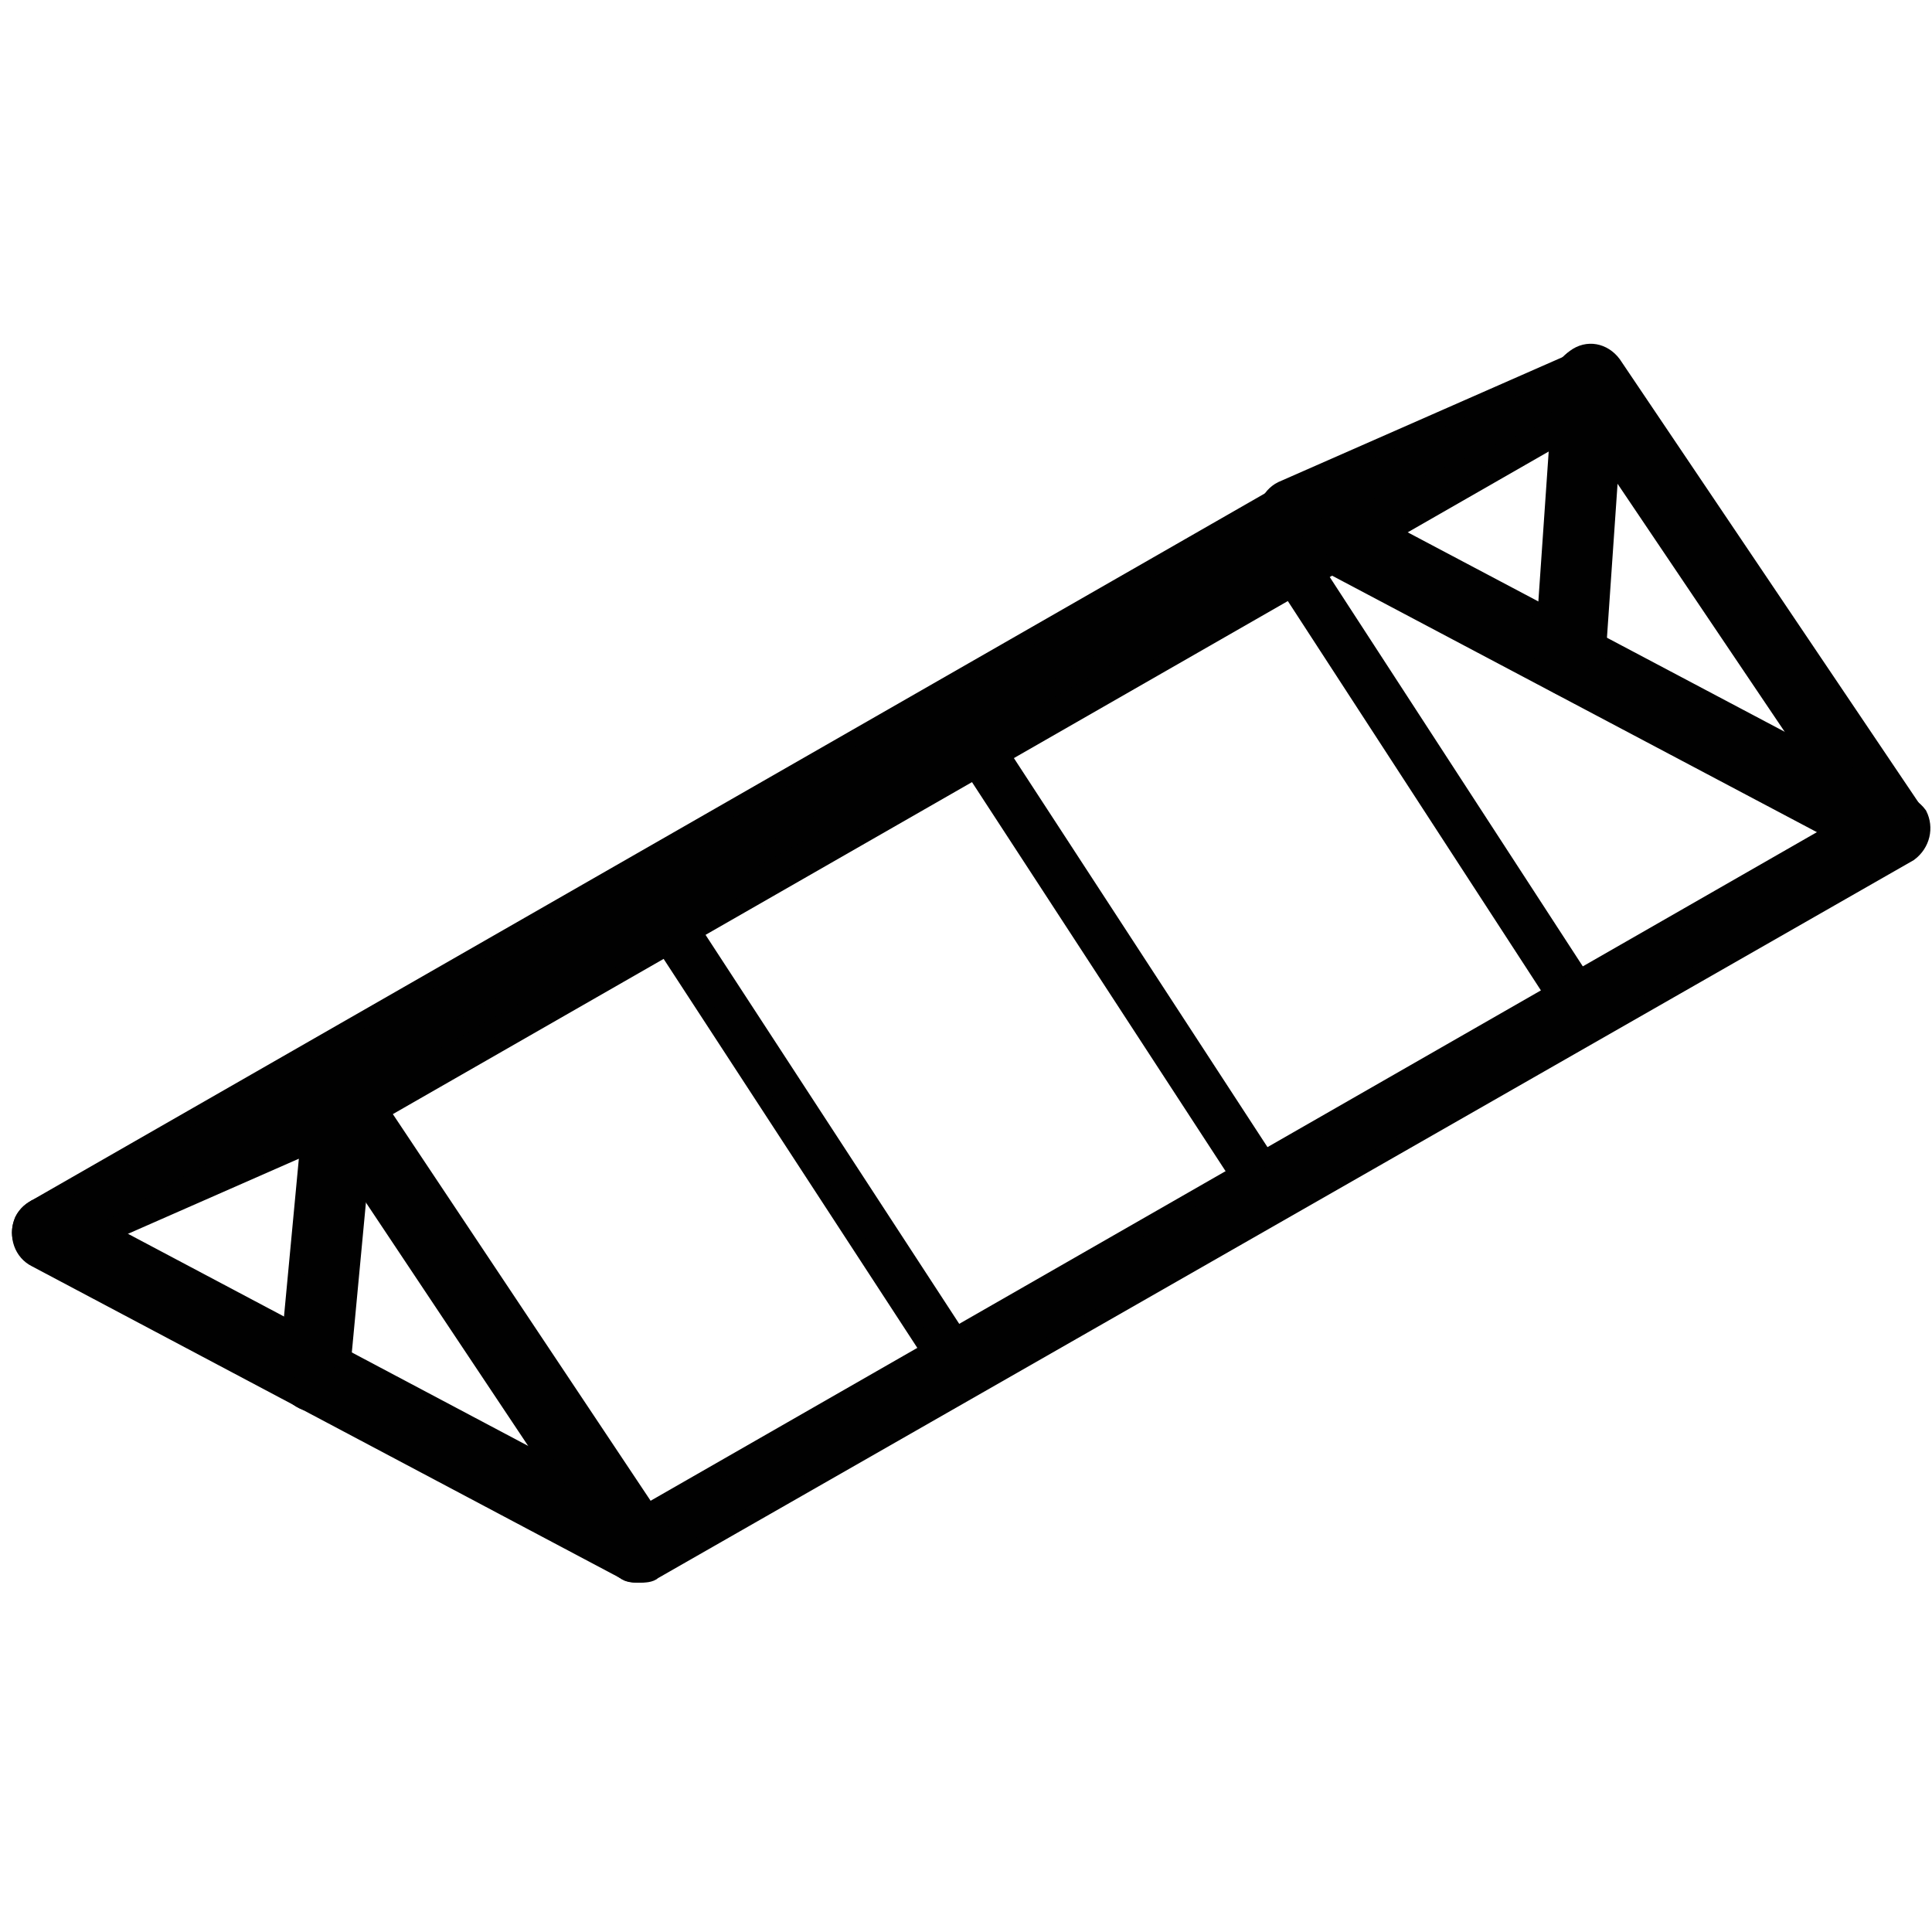
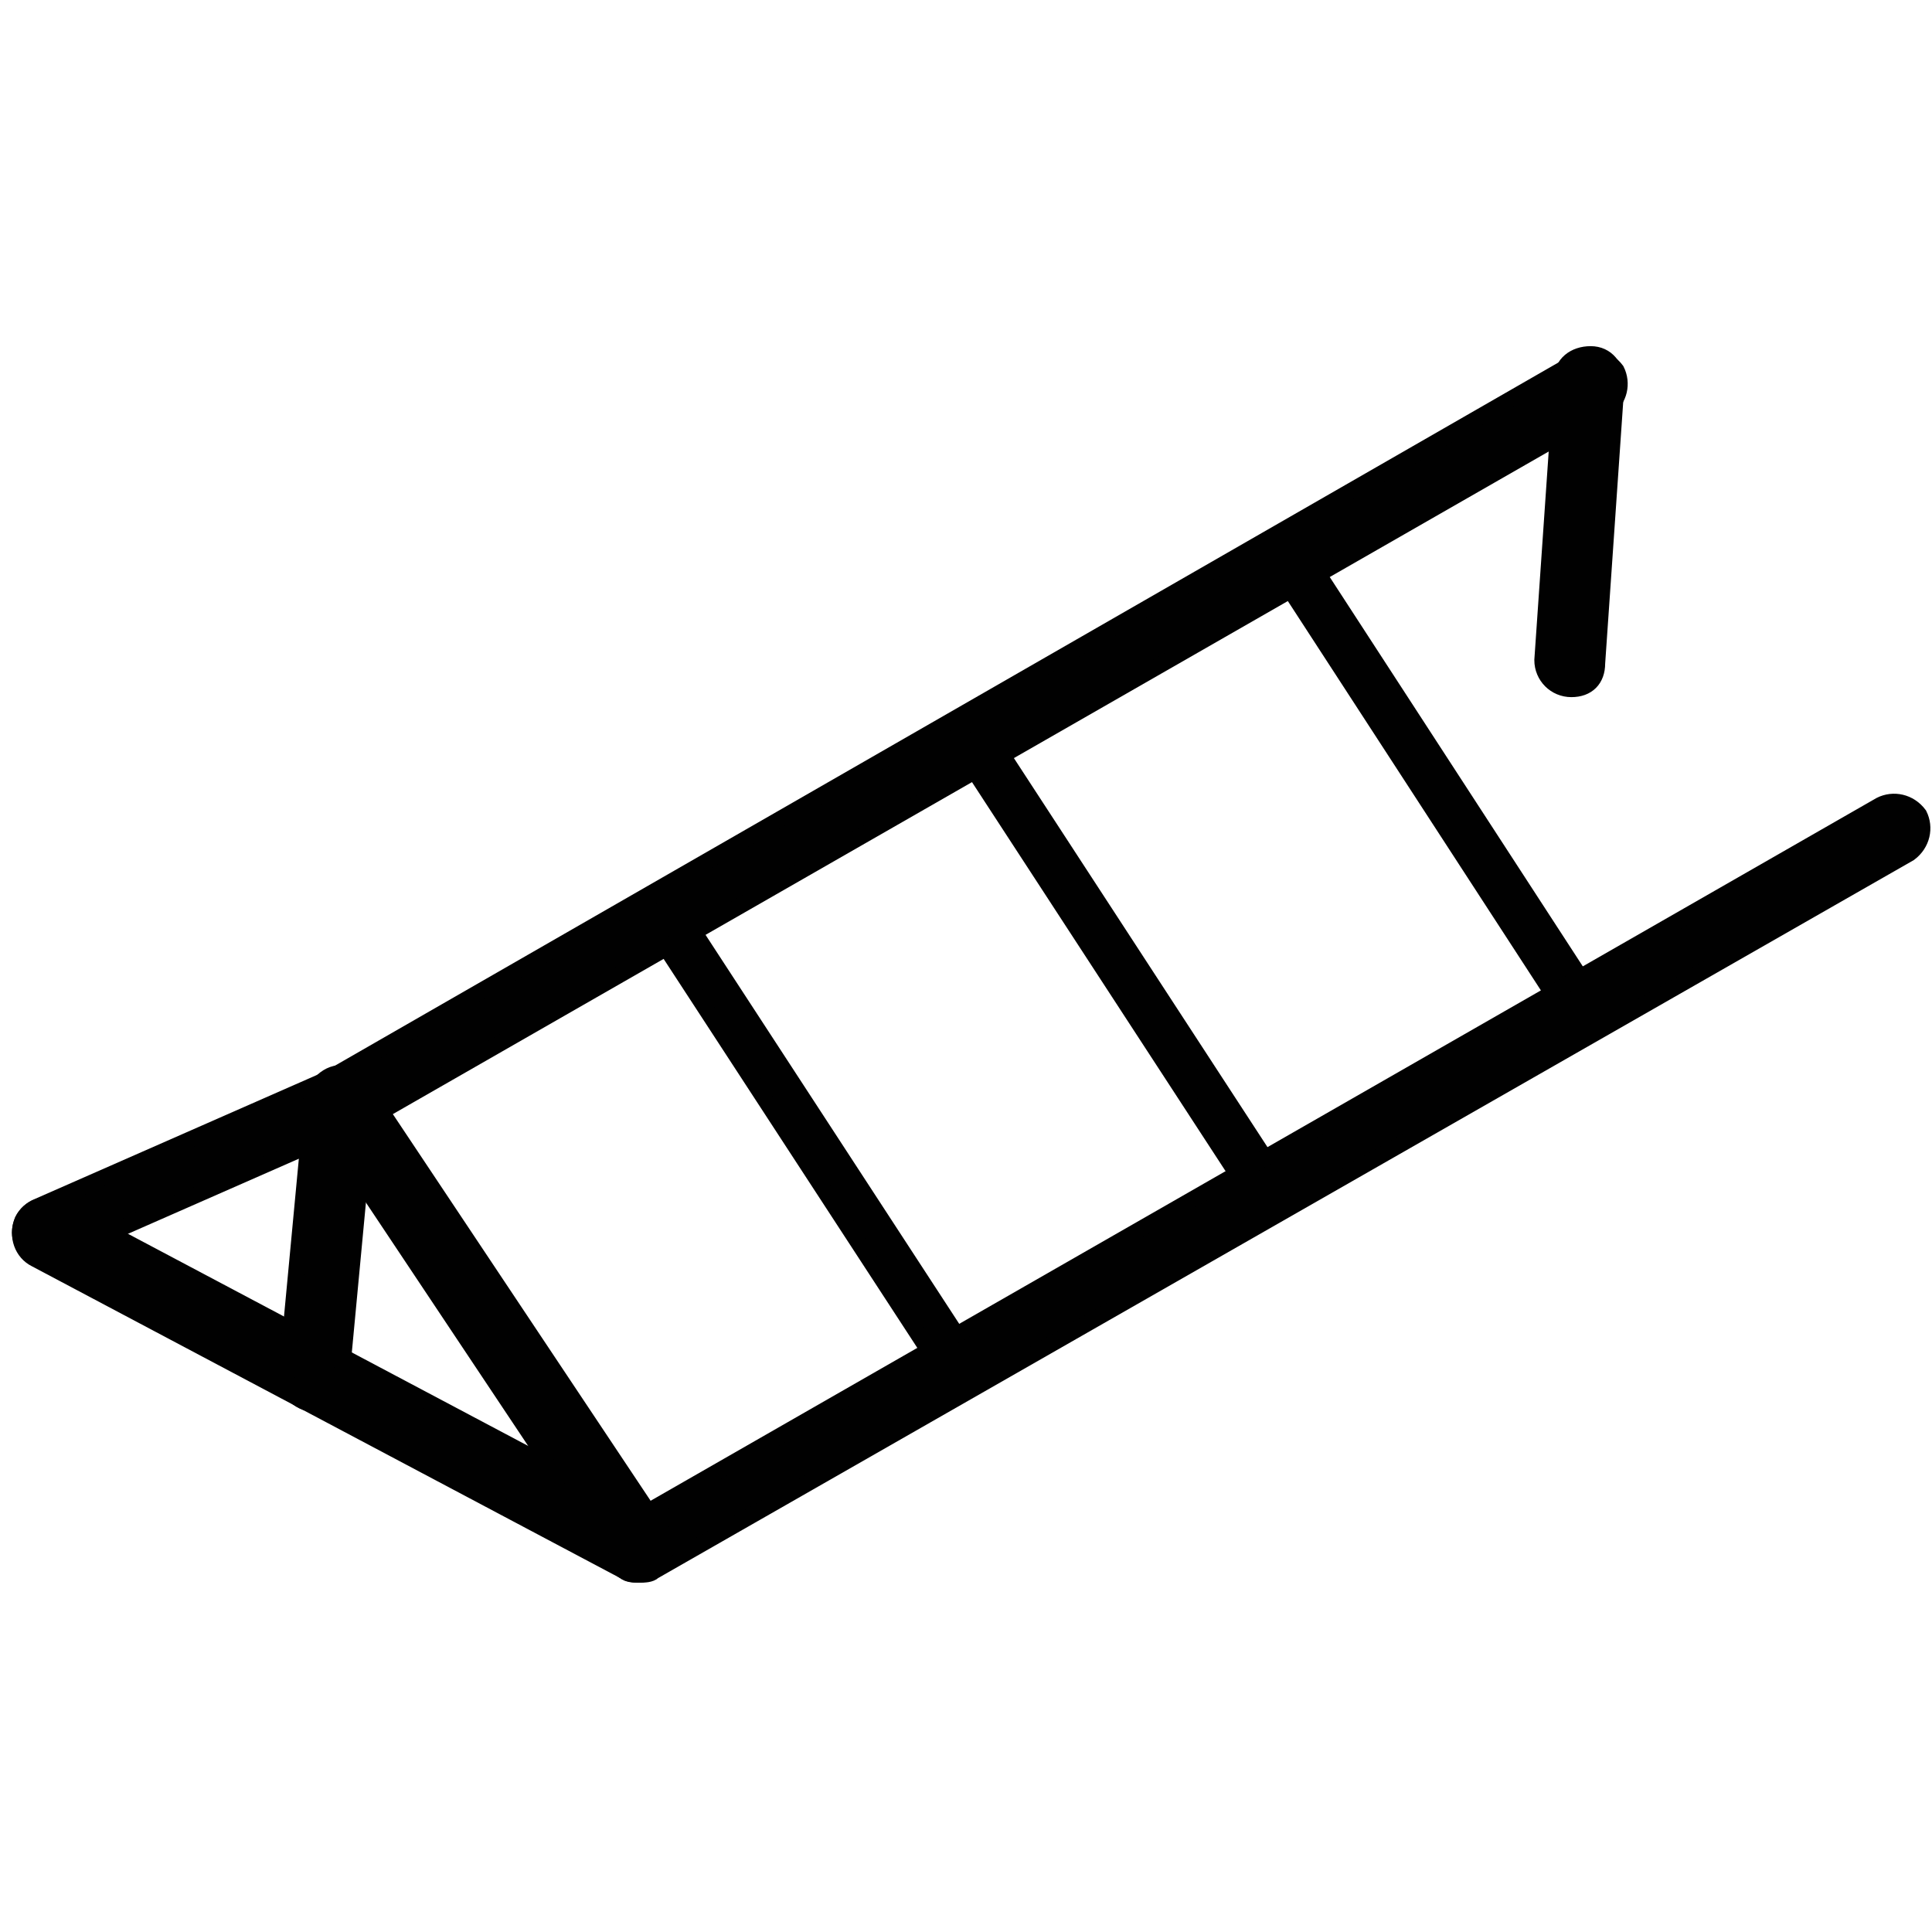
<svg xmlns="http://www.w3.org/2000/svg" version="1.1" id="Layer_1" x="0px" y="0px" viewBox="0 0 60 60" style="enable-background:new 0 0 60 60;" xml:space="preserve">
  <style type="text/css">
	.st0{fill:#010101;stroke:#010101;stroke-width:0.5;stroke-miterlimit:10;}
</style>
  <g>
    <path class="st0" d="M10.6,35.1c-0.3,0-0.6-0.2-0.7-0.4c-0.2-0.4-0.1-0.9,0.3-1.2L49,11.2c0.4-0.2,0.9-0.1,1.2,0.3   c0.2,0.4,0.1,0.9-0.3,1.2L11,35C10.9,35.1,10.7,35.1,10.6,35.1z" />
  </g>
  <g>
    <path class="st0" d="M19.8,48.9c-0.3,0-0.5-0.1-0.7-0.4L9.9,34.7c-0.3-0.4-0.2-0.9,0.2-1.2c0.4-0.3,0.9-0.2,1.2,0.2l9.2,13.8   c0.3,0.4,0.2,0.9-0.2,1.2C20.1,48.9,19.9,48.9,19.8,48.9z" />
  </g>
  <g>
-     <path class="st0" d="M58.7,26.5c-0.3,0-0.5-0.1-0.7-0.4l-9.3-13.8c-0.3-0.4-0.2-0.9,0.2-1.2c0.4-0.3,0.9-0.2,1.2,0.2l9.3,13.8   c0.3,0.4,0.2,0.9-0.2,1.2C59.1,26.5,58.9,26.5,58.7,26.5z" />
-   </g>
+     </g>
  <g>
    <path class="st0" d="M49.1,31.8c-0.2,0-0.3-0.1-0.4-0.2l-9.1-14c-0.2-0.2-0.1-0.6,0.1-0.7c0.2-0.2,0.6-0.1,0.7,0.1l9.1,14   c0.2,0.2,0.1,0.6-0.1,0.7C49.3,31.8,49.2,31.8,49.1,31.8z" />
  </g>
  <g>
    <path class="st0" d="M39.3,37.4c-0.2,0-0.3-0.1-0.4-0.2l-8.8-13.5c-0.2-0.2-0.1-0.6,0.1-0.7c0.2-0.2,0.6-0.1,0.7,0.1l8.8,13.5   c0.2,0.2,0.1,0.6-0.1,0.7C39.5,37.4,39.4,37.4,39.3,37.4z" />
  </g>
  <g>
    <path class="st0" d="M29.8,43c-0.2,0-0.3-0.1-0.4-0.2l-9-13.8c-0.2-0.2-0.1-0.6,0.1-0.7c0.2-0.2,0.6-0.1,0.7,0.1l9,13.8   c0.2,0.2,0.1,0.6-0.1,0.7C30,43,29.9,43,29.8,43z" />
  </g>
  <g>
    <path class="st0" d="M19.9,48.9c-0.3,0-0.6-0.2-0.7-0.4c-0.2-0.4-0.1-0.9,0.3-1.2l38.9-22.3c0.4-0.2,0.9-0.1,1.2,0.3   c0.2,0.4,0.1,0.9-0.3,1.2L20.3,48.8C20.2,48.9,20,48.9,19.9,48.9z" />
  </g>
  <g>
    <path class="st0" d="M1.5,39.1c-0.3,0-0.6-0.2-0.8-0.5c-0.2-0.4,0-0.9,0.4-1.1l9.1-4c0.4-0.2,0.9,0,1.1,0.4c0.2,0.4,0,0.9-0.4,1.1   l-9.1,4C1.7,39.1,1.6,39.1,1.5,39.1z" />
  </g>
  <g>
    <path class="st0" d="M19.8,48.9c-0.1,0-0.3,0-0.4-0.1L1.1,39.1c-0.4-0.2-0.6-0.7-0.4-1.2c0.2-0.4,0.7-0.6,1.2-0.4l18.3,9.7   c0.4,0.2,0.6,0.7,0.4,1.2C20.4,48.7,20.1,48.9,19.8,48.9z" />
  </g>
  <g>
    <path class="st0" d="M9.8,43.6C9.8,43.6,9.7,43.6,9.8,43.6c-0.6,0-0.9-0.5-0.9-0.9l0.8-8.5c0-0.5,0.5-0.8,0.9-0.8   c0.5,0,0.8,0.5,0.8,0.9l-0.8,8.5C10.6,43.3,10.2,43.6,9.8,43.6z" />
  </g>
  <g>
-     <path class="st0" d="M40.2,16.8c-0.3,0-0.6-0.2-0.8-0.5c-0.2-0.4,0-0.9,0.4-1.1l9.1-4c0.4-0.2,0.9,0,1.1,0.4c0.2,0.4,0,0.9-0.4,1.1   l-9.1,4C40.5,16.7,40.4,16.8,40.2,16.8z" />
-   </g>
+     </g>
  <g>
-     <path class="st0" d="M58.6,26.6c-0.1,0-0.3,0-0.4-0.1l-17.2-9.1c-0.4-0.2-0.6-0.7-0.4-1.2c0.2-0.4,0.7-0.6,1.2-0.4L59,24.9   c0.4,0.2,0.6,0.7,0.4,1.2C59.2,26.4,58.9,26.6,58.6,26.6z" />
-   </g>
+     </g>
  <g>
    <path class="st0" d="M48.8,21.4C48.8,21.4,48.8,21.4,48.8,21.4c-0.5,0-0.9-0.4-0.9-0.9l0.6-8.7c0-0.5,0.4-0.8,0.9-0.8   c0.5,0,0.8,0.4,0.8,0.9l-0.6,8.7C49.6,21.1,49.3,21.4,48.8,21.4z" />
  </g>
  <g>
-     <path class="st0" d="M1.5,39.1c-0.3,0-0.6-0.2-0.7-0.4c-0.2-0.4-0.1-0.9,0.3-1.2l38.9-22.3c0.4-0.2,0.9-0.1,1.2,0.3   c0.2,0.4,0.1,0.9-0.3,1.2L1.9,39C1.8,39,1.6,39.1,1.5,39.1z" />
-   </g>
+     </g>
</svg>